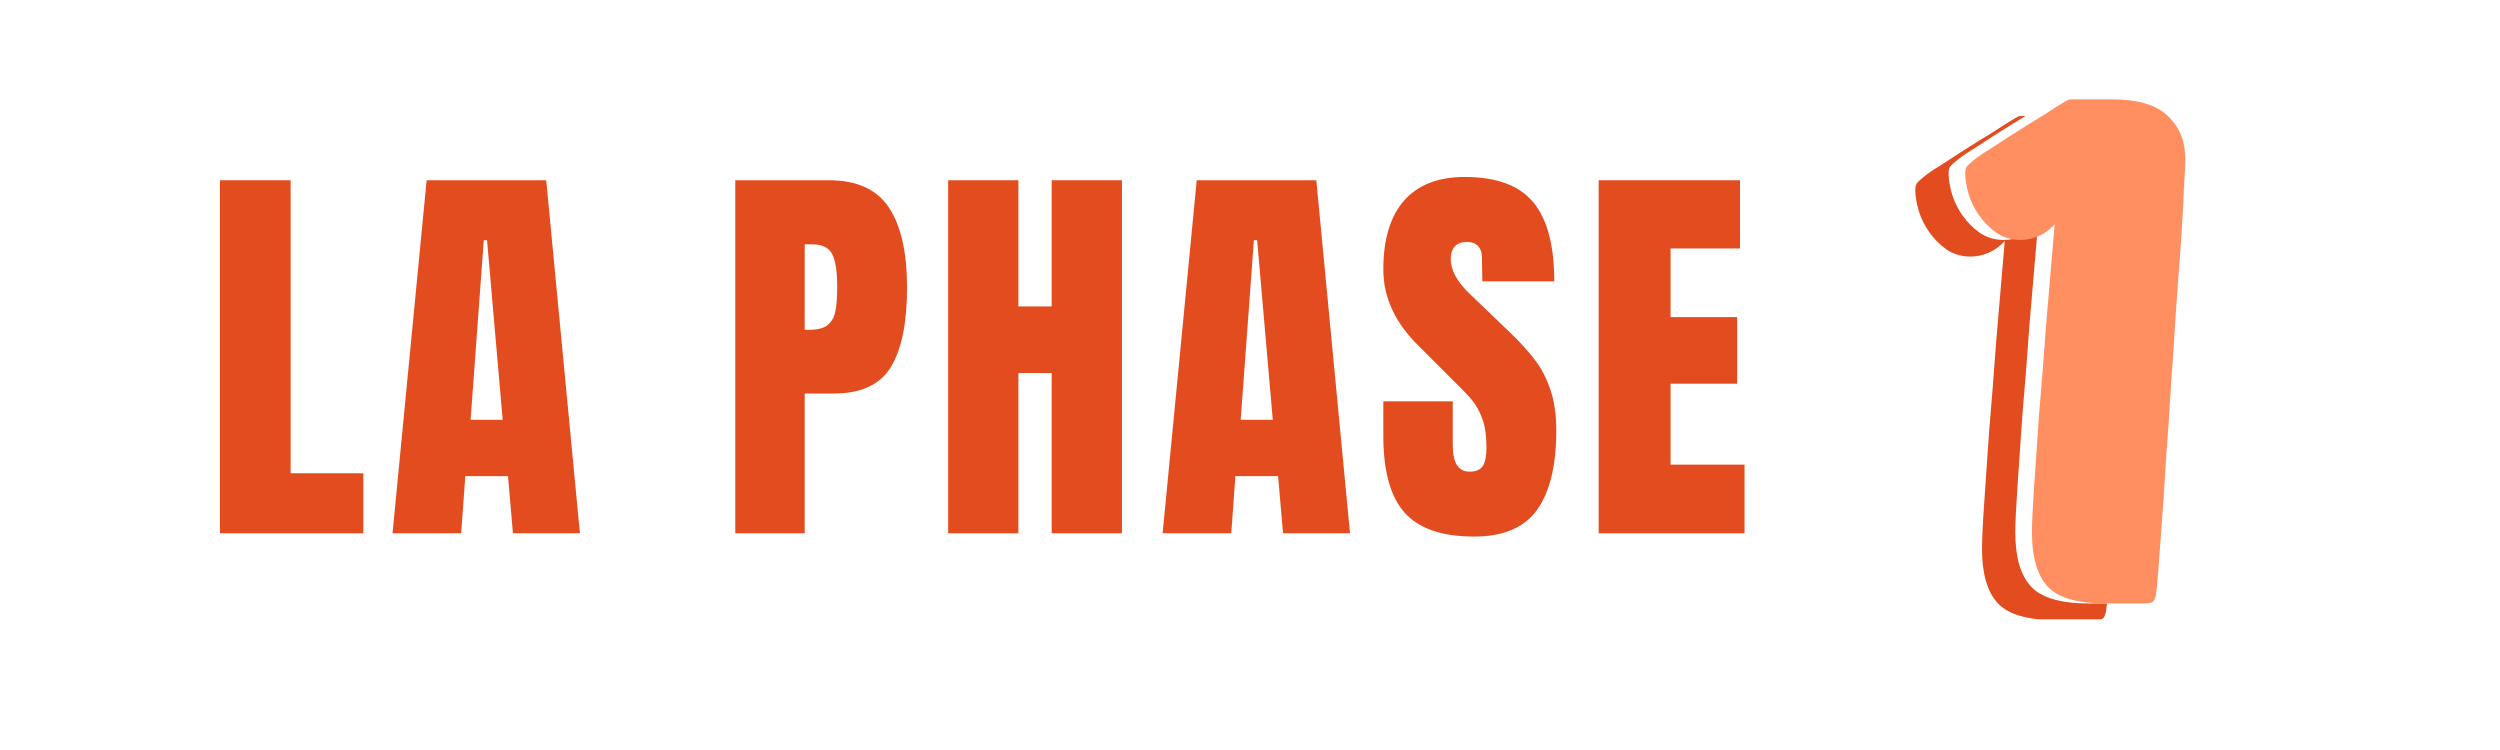
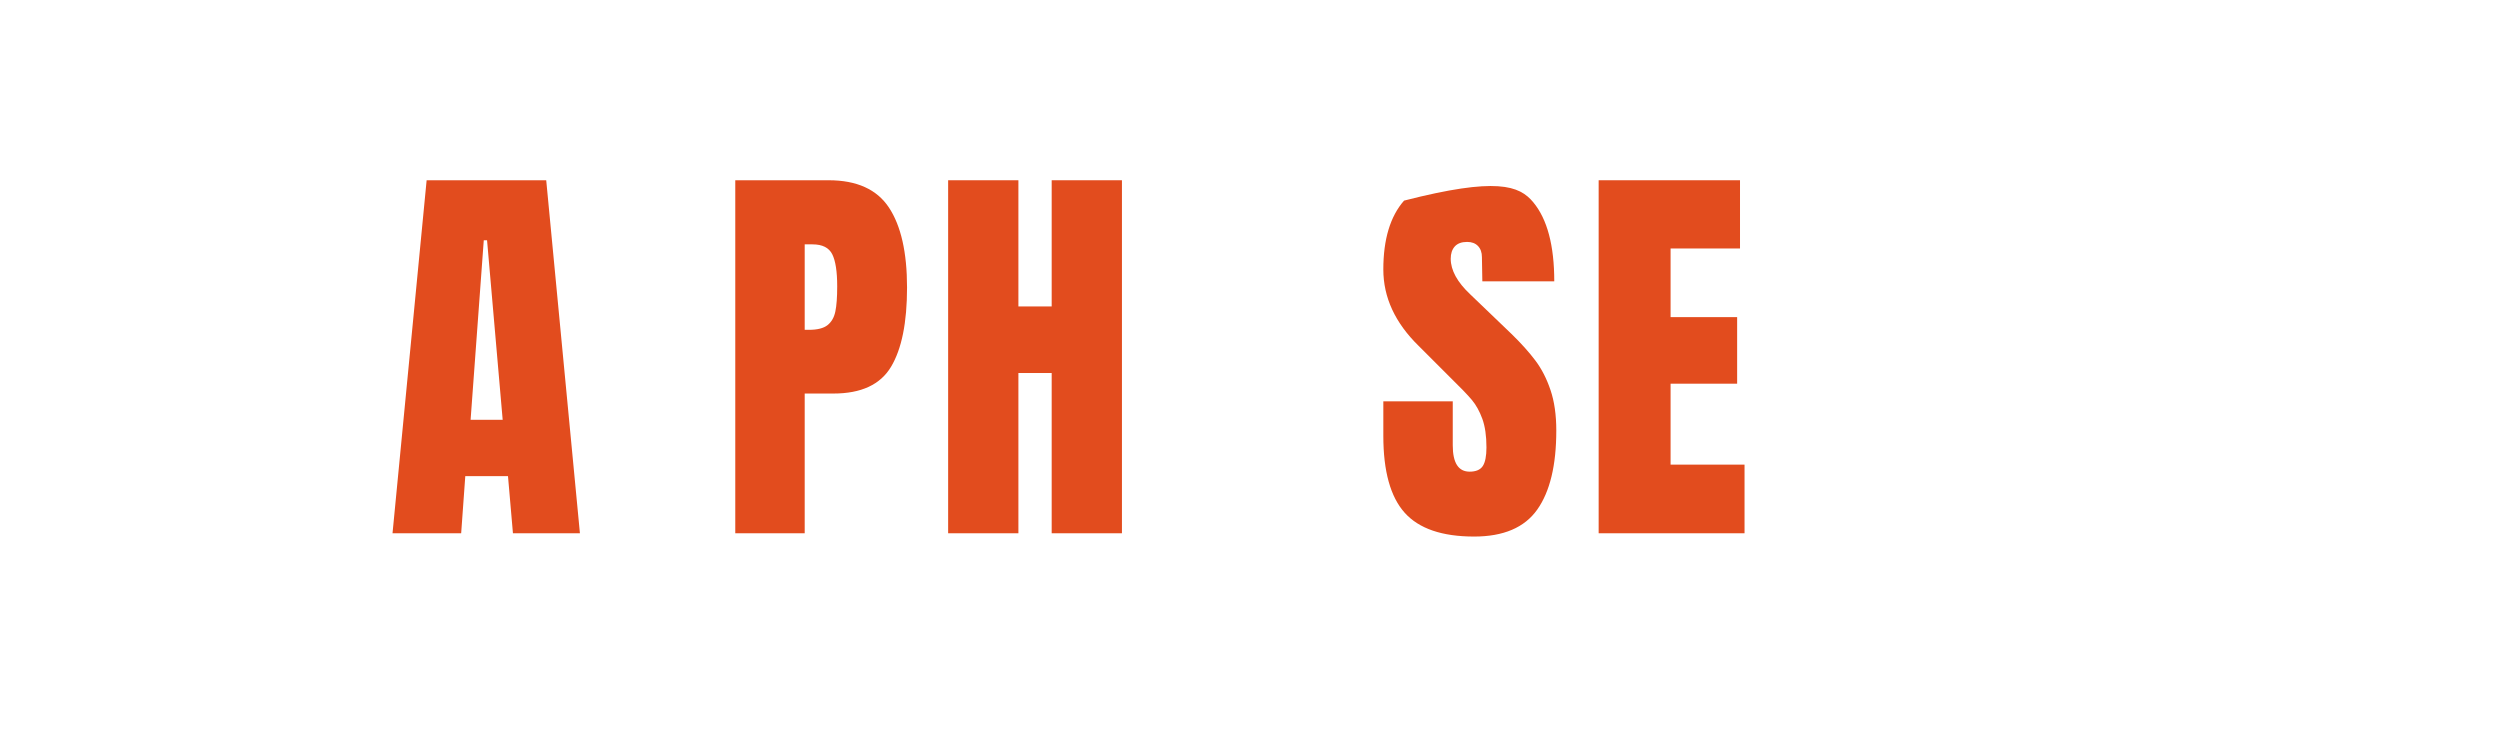
<svg xmlns="http://www.w3.org/2000/svg" width="1000" zoomAndPan="magnify" viewBox="0 0 750 225" height="300" preserveAspectRatio="xMidYMid meet" version="1.0">
  <defs>
    <g />
    <clipPath id="204e7b9fda">
      <path d="M 574.586 34 L 633 34 L 633 185.809 L 574.586 185.809 Z M 574.586 34 " clip-rule="nonzero" />
    </clipPath>
    <clipPath id="e685c18885">
-       <path d="M 589 29.809 L 655.57 29.809 L 655.57 182 L 589 182 Z M 589 29.809 " clip-rule="nonzero" />
-     </clipPath>
+       </clipPath>
  </defs>
  <g fill="#e24c1e" fill-opacity="1">
    <g transform="translate(61.299, 159.981)">
      <g>
-         <path d="M 4.688 0 L 4.688 -105.906 L 25.891 -105.906 L 25.891 -18 L 47.703 -18 L 47.703 0 Z M 4.688 0 " />
-       </g>
+         </g>
    </g>
  </g>
  <g fill="#e24c1e" fill-opacity="1">
    <g transform="translate(115.913, 159.981)">
      <g>
        <path d="M 1.844 0 L 12.078 -105.906 L 47.953 -105.906 L 58.062 0 L 37.969 0 L 36.484 -17.141 L 23.672 -17.141 L 22.438 0 Z M 25.266 -34.031 L 34.891 -34.031 L 30.203 -87.906 L 29.219 -87.906 Z M 25.266 -34.031 " />
      </g>
    </g>
  </g>
  <g fill="#e24c1e" fill-opacity="1">
    <g transform="translate(181.375, 159.981)">
      <g />
    </g>
  </g>
  <g fill="#e24c1e" fill-opacity="1">
    <g transform="translate(215.894, 159.981)">
      <g>
        <path d="M 4.688 -105.906 L 32.672 -105.906 C 41.141 -105.906 47.18 -103.172 50.797 -97.703 C 54.41 -92.234 56.219 -84.238 56.219 -73.719 C 56.219 -63.195 54.613 -55.266 51.406 -49.922 C 48.195 -44.586 42.445 -41.922 34.156 -41.922 L 25.516 -41.922 L 25.516 0 L 4.688 0 Z M 26.75 -61.031 C 29.301 -61.031 31.172 -61.5 32.359 -62.438 C 33.555 -63.383 34.336 -64.738 34.703 -66.5 C 35.078 -68.27 35.266 -70.801 35.266 -74.094 C 35.266 -78.531 34.77 -81.734 33.781 -83.703 C 32.789 -85.68 30.816 -86.672 27.859 -86.672 L 25.516 -86.672 L 25.516 -61.031 Z M 26.75 -61.031 " />
      </g>
    </g>
  </g>
  <g fill="#e24c1e" fill-opacity="1">
    <g transform="translate(279.754, 159.981)">
      <g>
        <path d="M 4.688 0 L 4.688 -105.906 L 25.766 -105.906 L 25.766 -68.047 L 35.75 -68.047 L 35.75 -105.906 L 56.828 -105.906 L 56.828 0 L 35.75 0 L 35.75 -48.078 L 25.766 -48.078 L 25.766 0 Z M 4.688 0 " />
      </g>
    </g>
  </g>
  <g fill="#e24c1e" fill-opacity="1">
    <g transform="translate(346.942, 159.981)">
      <g>
-         <path d="M 1.844 0 L 12.078 -105.906 L 47.953 -105.906 L 58.062 0 L 37.969 0 L 36.484 -17.141 L 23.672 -17.141 L 22.438 0 Z M 25.266 -34.031 L 34.891 -34.031 L 30.203 -87.906 L 29.219 -87.906 Z M 25.266 -34.031 " />
-       </g>
+         </g>
    </g>
  </g>
  <g fill="#e24c1e" fill-opacity="1">
    <g transform="translate(412.405, 159.981)">
      <g>
-         <path d="M 29.828 0.984 C 20.211 0.984 13.27 -1.395 9 -6.156 C 4.727 -10.926 2.594 -18.613 2.594 -29.219 L 2.594 -39.578 L 23.422 -39.578 L 23.422 -26.375 C 23.422 -21.113 25.109 -18.484 28.484 -18.484 C 30.367 -18.484 31.68 -19.039 32.422 -20.156 C 33.16 -21.27 33.531 -23.141 33.531 -25.766 C 33.531 -29.211 33.117 -32.066 32.297 -34.328 C 31.473 -36.586 30.426 -38.477 29.156 -40 C 27.883 -41.52 25.602 -43.883 22.312 -47.094 L 13.188 -56.219 C 6.125 -63.125 2.594 -70.766 2.594 -79.141 C 2.594 -88.18 4.664 -95.066 8.812 -99.797 C 12.969 -104.523 19.031 -106.891 27 -106.891 C 36.531 -106.891 43.391 -104.359 47.578 -99.297 C 51.773 -94.242 53.875 -86.336 53.875 -75.578 L 32.297 -75.578 L 32.172 -82.844 C 32.172 -84.238 31.781 -85.348 31 -86.172 C 30.219 -86.992 29.129 -87.406 27.734 -87.406 C 26.086 -87.406 24.852 -86.953 24.031 -86.047 C 23.219 -85.141 22.812 -83.91 22.812 -82.359 C 22.812 -78.898 24.781 -75.32 28.719 -71.625 L 41.047 -59.797 C 43.93 -56.992 46.316 -54.336 48.203 -51.828 C 50.086 -49.328 51.602 -46.367 52.75 -42.953 C 53.906 -39.547 54.484 -35.5 54.484 -30.812 C 54.484 -20.375 52.57 -12.461 48.75 -7.078 C 44.938 -1.703 38.629 0.984 29.828 0.984 Z M 29.828 0.984 " />
+         <path d="M 29.828 0.984 C 20.211 0.984 13.27 -1.395 9 -6.156 C 4.727 -10.926 2.594 -18.613 2.594 -29.219 L 2.594 -39.578 L 23.422 -39.578 L 23.422 -26.375 C 23.422 -21.113 25.109 -18.484 28.484 -18.484 C 30.367 -18.484 31.68 -19.039 32.422 -20.156 C 33.16 -21.27 33.531 -23.141 33.531 -25.766 C 33.531 -29.211 33.117 -32.066 32.297 -34.328 C 31.473 -36.586 30.426 -38.477 29.156 -40 C 27.883 -41.52 25.602 -43.883 22.312 -47.094 L 13.188 -56.219 C 6.125 -63.125 2.594 -70.766 2.594 -79.141 C 2.594 -88.18 4.664 -95.066 8.812 -99.797 C 36.531 -106.891 43.391 -104.359 47.578 -99.297 C 51.773 -94.242 53.875 -86.336 53.875 -75.578 L 32.297 -75.578 L 32.172 -82.844 C 32.172 -84.238 31.781 -85.348 31 -86.172 C 30.219 -86.992 29.129 -87.406 27.734 -87.406 C 26.086 -87.406 24.852 -86.953 24.031 -86.047 C 23.219 -85.141 22.812 -83.91 22.812 -82.359 C 22.812 -78.898 24.781 -75.32 28.719 -71.625 L 41.047 -59.797 C 43.93 -56.992 46.316 -54.336 48.203 -51.828 C 50.086 -49.328 51.602 -46.367 52.75 -42.953 C 53.906 -39.547 54.484 -35.5 54.484 -30.812 C 54.484 -20.375 52.57 -12.461 48.75 -7.078 C 44.938 -1.703 38.629 0.984 29.828 0.984 Z M 29.828 0.984 " />
      </g>
    </g>
  </g>
  <g fill="#e24c1e" fill-opacity="1">
    <g transform="translate(474.908, 159.981)">
      <g>
        <path d="M 4.688 0 L 4.688 -105.906 L 47.094 -105.906 L 47.094 -85.438 L 26.266 -85.438 L 26.266 -64.844 L 46.234 -64.844 L 46.234 -44.875 L 26.266 -44.875 L 26.266 -20.594 L 48.453 -20.594 L 48.453 0 Z M 4.688 0 " />
      </g>
    </g>
  </g>
  <g clip-path="url(#204e7b9fda)">
-     <path fill="#e24c1e" d="M 605.898 34.801 C 605.617 34.801 604.121 35.656 601.426 37.359 C 598.867 39.062 596.383 40.625 593.969 42.043 C 589.426 44.883 585.875 47.156 583.316 48.859 C 580.762 50.422 578.848 51.699 577.57 52.691 C 576.293 53.688 575.438 54.469 575.012 55.035 C 574.727 55.605 574.586 56.242 574.586 56.953 C 574.586 58.801 574.945 60.93 575.652 63.344 C 576.363 65.617 577.426 67.746 578.848 69.734 C 580.266 71.723 581.969 73.426 583.957 74.844 C 586.086 76.266 588.504 76.977 591.199 76.977 C 592.906 76.977 594.609 76.621 596.316 75.914 C 598.16 75.203 599.863 73.996 601.422 72.289 C 600.57 82.516 599.723 92.523 598.871 102.32 C 598.16 112.121 597.449 121.137 596.738 129.375 C 596.172 137.609 595.672 144.848 595.246 151.098 C 594.82 157.203 594.609 161.75 594.609 164.734 C 594.609 172.117 596.168 177.512 599.293 180.918 C 602.418 184.328 608.242 186.031 616.762 186.031 L 628.477 186.031 C 629.754 186.031 630.605 185.82 631.031 185.395 C 631.457 184.824 631.742 183.969 631.883 182.836 C 631.941 182.551 632.012 181.828 632.094 181.039 L 626.746 181.039 C 618.223 181.039 612.402 179.336 609.277 175.926 C 606.152 172.52 604.59 167.125 604.59 159.742 C 604.59 156.758 604.805 152.211 605.23 146.105 C 605.656 139.855 606.152 132.617 606.723 124.383 C 607.434 116.145 608.145 107.129 608.852 97.328 C 609.703 87.531 610.555 77.523 611.406 67.297 C 609.844 69.004 608.145 70.211 606.297 70.922 C 604.594 71.629 602.887 71.984 601.184 71.984 C 598.484 71.984 596.07 71.273 593.941 69.852 C 591.953 68.434 590.25 66.73 588.832 64.742 C 587.41 62.754 586.348 60.625 585.637 58.352 C 584.926 55.938 584.57 53.809 584.57 51.961 C 584.57 51.25 584.711 50.613 584.992 50.043 C 585.418 49.477 586.273 48.695 587.555 47.699 C 588.832 46.707 590.746 45.43 593.301 43.867 C 595.859 42.164 599.41 39.891 603.953 37.051 C 605.168 36.34 606.402 35.586 607.652 34.801 Z M 605.898 34.801 " fill-opacity="1" fill-rule="nonzero" />
-   </g>
+     </g>
  <g clip-path="url(#e685c18885)">
-     <path fill="#ff8f61" d="M 608.945 37.051 C 611.359 35.633 613.844 34.07 616.402 32.367 C 619.098 30.66 620.59 29.809 620.875 29.809 L 633.656 29.809 C 641.465 29.809 647.074 31.516 650.48 34.922 C 653.891 38.188 655.594 42.449 655.594 47.703 C 655.594 49.266 655.453 52.246 655.168 56.648 C 655.023 60.906 654.742 66.09 654.316 72.195 C 653.891 78.305 653.391 85.117 652.824 92.645 C 652.398 100.027 651.902 107.484 651.332 115.012 C 650.906 122.535 650.41 129.922 649.844 137.16 C 649.418 144.402 648.992 150.938 648.562 156.758 C 648.137 162.438 647.781 167.195 647.5 171.027 C 647.215 174.863 647 177.137 646.859 177.844 C 646.719 178.98 646.434 179.832 646.008 180.402 C 645.582 180.828 644.73 181.039 643.453 181.039 L 631.738 181.039 C 623.219 181.039 617.395 179.336 614.273 175.926 C 611.148 172.52 609.586 167.125 609.586 159.738 C 609.586 156.758 609.797 152.215 610.223 146.105 C 610.648 139.859 611.148 132.617 611.715 124.383 C 612.426 116.145 613.137 107.129 613.844 97.332 C 614.695 87.531 615.551 77.52 616.402 67.297 C 614.84 69 613.137 70.207 611.289 70.918 C 609.586 71.629 607.883 71.984 606.176 71.984 C 603.48 71.984 601.066 71.273 598.934 69.852 C 596.949 68.434 595.242 66.73 593.824 64.742 C 592.402 62.754 591.34 60.625 590.629 58.352 C 589.918 55.938 589.562 53.809 589.562 51.961 C 589.562 51.25 589.707 50.613 589.988 50.043 C 590.414 49.477 591.266 48.695 592.543 47.703 C 593.824 46.707 595.738 45.43 598.297 43.867 C 600.852 42.164 604.402 39.891 608.945 37.051 Z M 608.945 37.051 " fill-opacity="1" fill-rule="nonzero" />
-   </g>
+     </g>
</svg>